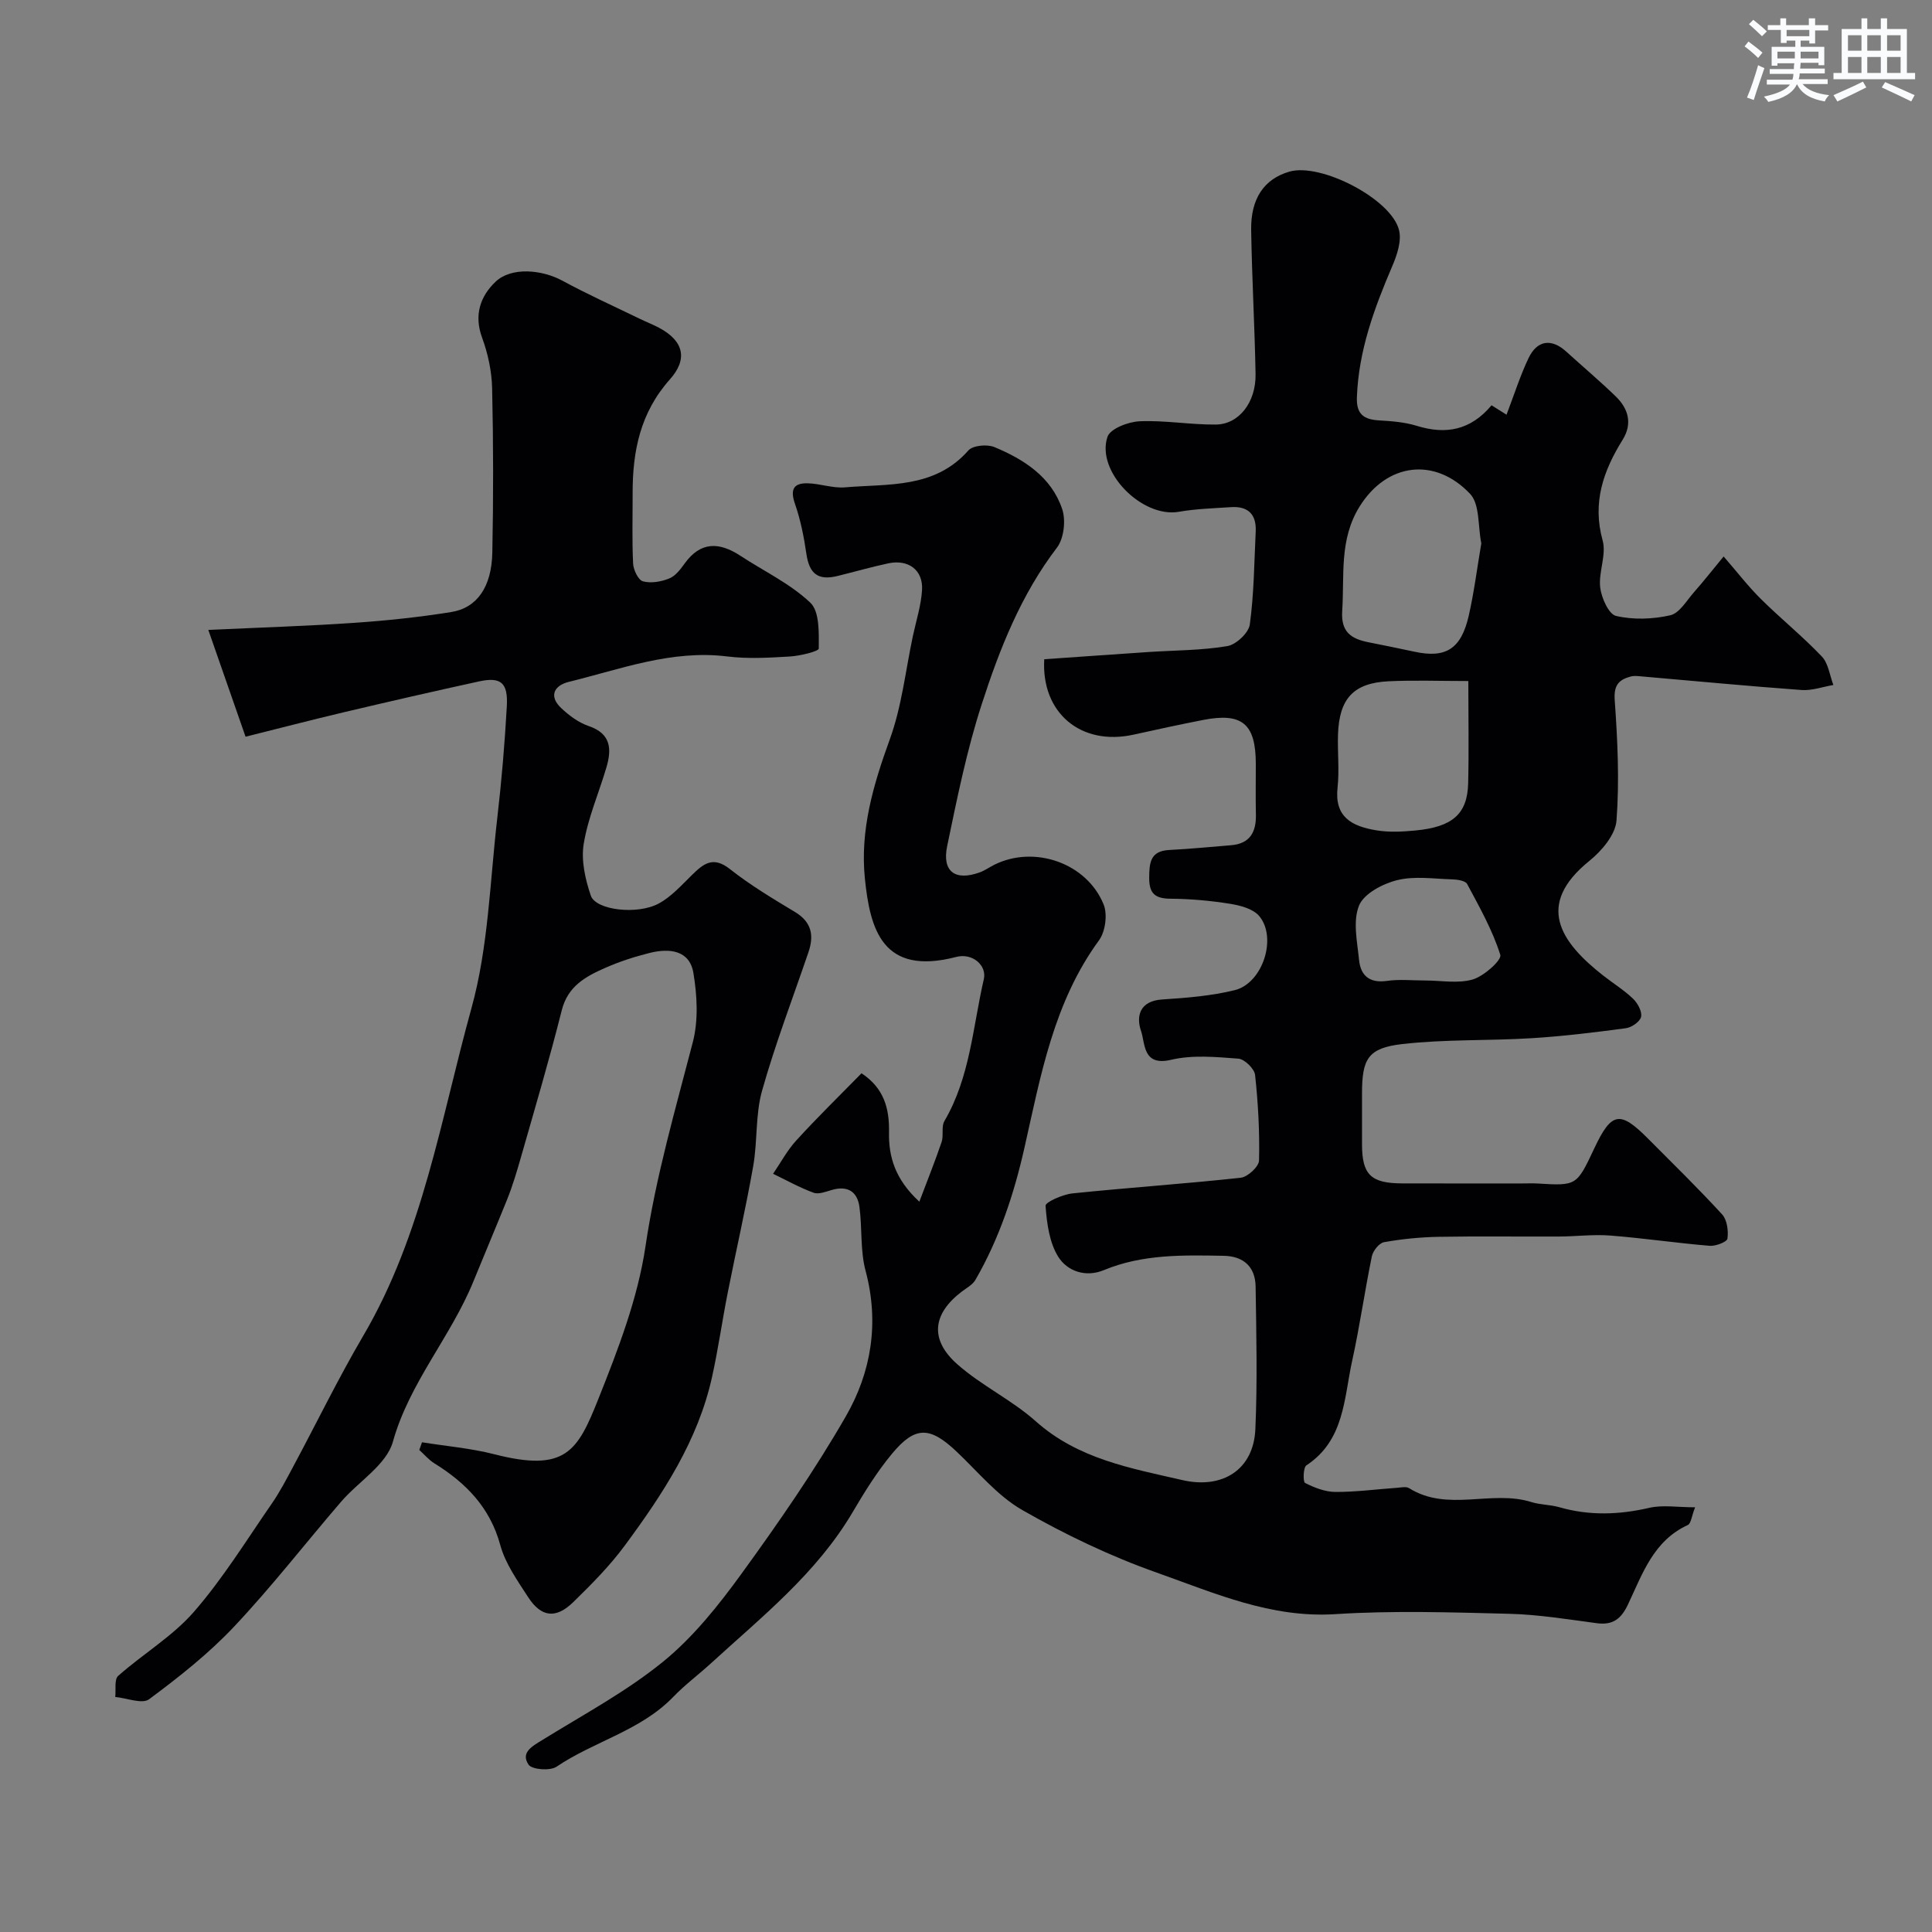
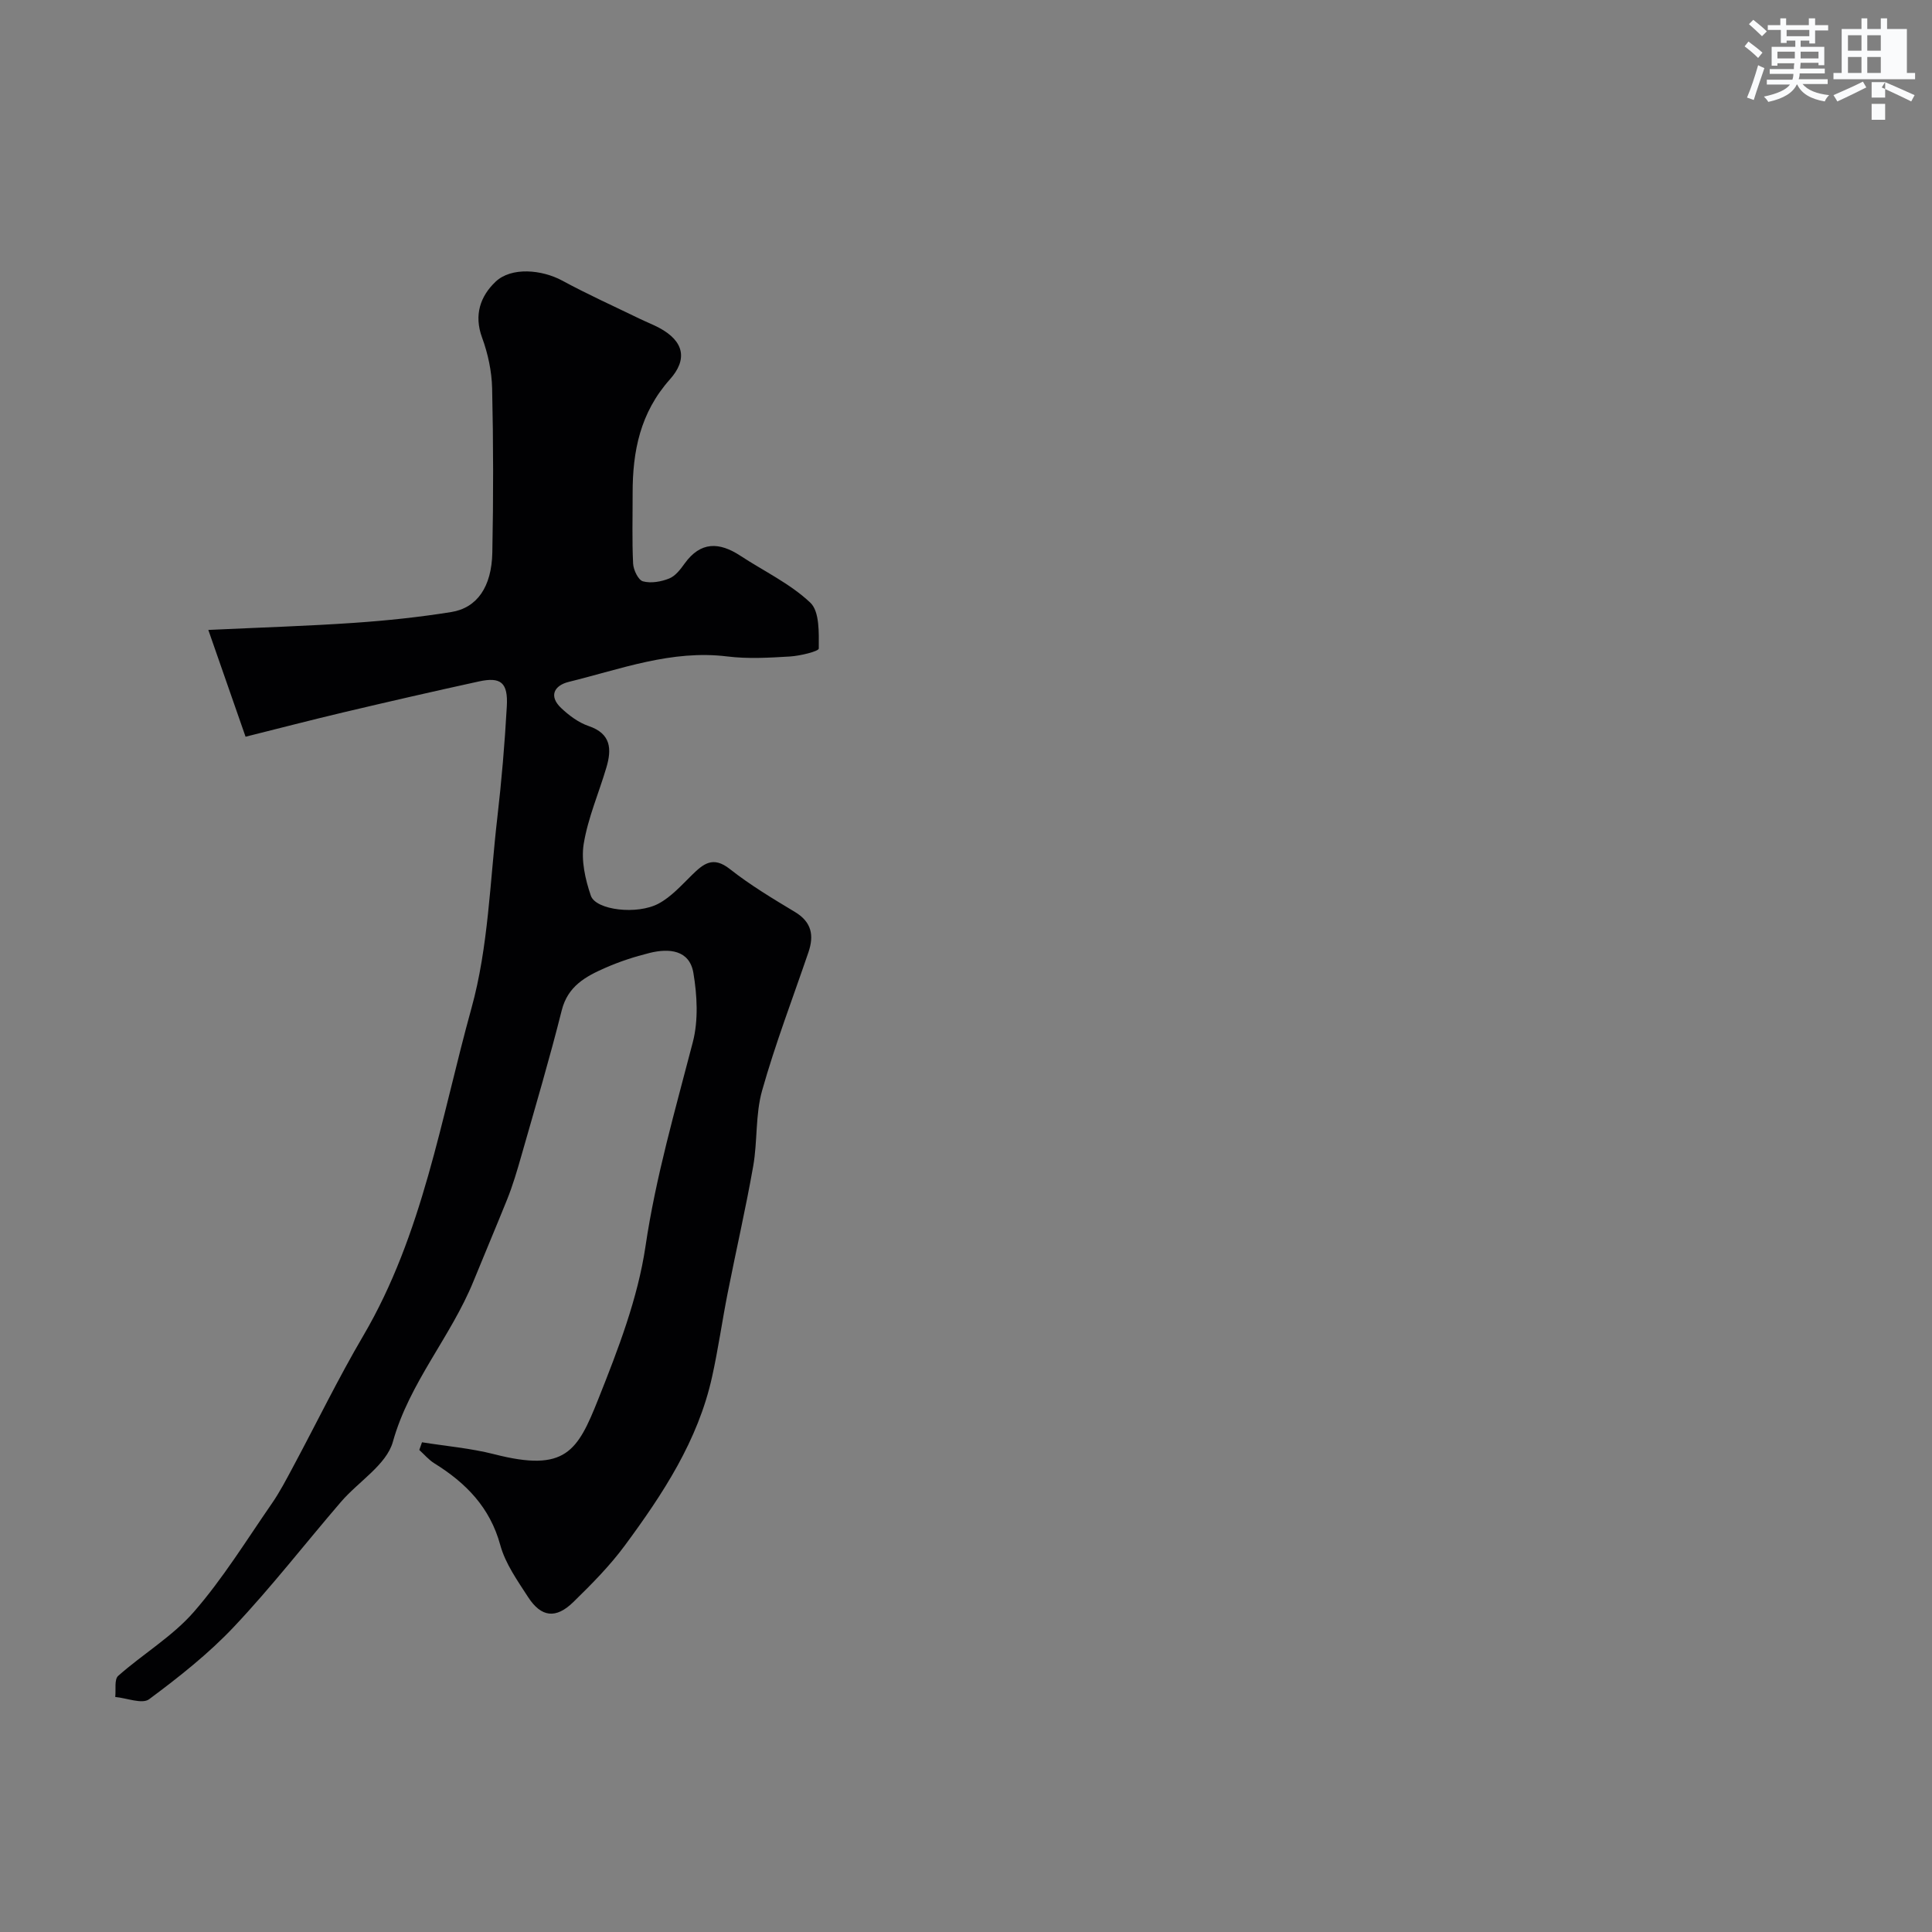
<svg xmlns="http://www.w3.org/2000/svg" enable-background="new 0 0 400 400" viewBox="0 0 400 400">
  <rect x="0" y="0" width="400" height="400" fill="#808080" stroke="none" />
-   <path d="m178.37 222.21c4.65 3.08 5.78 7.26 5.69 12.2-.09 5.01 1.19 9.68 6.28 14.39 1.71-4.54 3.27-8.41 4.61-12.36.46-1.36-.1-3.18.58-4.34 5.33-9.09 5.87-19.47 8.16-29.37.66-2.85-2.35-5.48-5.7-4.61-15.3 3.98-17.86-5.72-18.93-16.28-1.01-10.02 1.75-19.37 5.16-28.76 2.48-6.81 3.26-14.23 4.78-21.39.68-3.18 1.71-6.34 1.9-9.55.24-4.14-2.85-6.4-7.02-5.5-3.5.75-6.95 1.74-10.43 2.6-4.09 1.02-5.9-.44-6.5-4.6-.51-3.5-1.21-7.03-2.37-10.36-1-2.89-.32-4.28 2.59-4.22 2.6.05 5.24 1.06 7.79.84 8.98-.77 18.54.3 25.53-7.64.93-1.05 3.88-1.32 5.38-.7 6.16 2.56 11.8 6.19 14.04 12.82.79 2.33.37 6.09-1.07 7.99-7.47 9.78-11.89 21.01-15.59 32.45-3.1 9.56-5.1 19.5-7.15 29.36-1.1 5.29 1.68 7.28 6.76 5.43 1.06-.39 2.01-1.08 3.04-1.59 8.24-4.08 19.09-.37 22.59 8.23.84 2.06.37 5.62-.95 7.43-9.39 12.83-12.07 28.01-15.43 42.91-2.17 9.63-5.22 18.83-10.15 27.38-.59 1.03-1.86 1.7-2.86 2.46-6.03 4.61-6.68 9.93-.87 15.05 4.98 4.4 11.24 7.35 16.2 11.77 8.77 7.82 19.6 9.71 30.38 12.19 8.26 1.9 14.74-2.12 15.1-10.57.43-9.81.2-19.66.05-29.49-.06-4.08-2.46-6.3-6.6-6.38-8.4-.15-16.8-.36-24.8 2.96-3.8 1.58-7.58.22-9.45-2.74-1.86-2.96-2.38-6.97-2.64-10.58-.05-.75 3.55-2.35 5.58-2.56 11.6-1.2 23.24-1.98 34.83-3.24 1.44-.16 3.76-2.3 3.79-3.57.14-5.9-.18-11.84-.82-17.72-.14-1.29-2.19-3.28-3.48-3.37-4.63-.35-9.49-.81-13.91.24-5.92 1.4-5.34-3.43-6.21-5.93-1.07-3.08-.3-6.26 4.36-6.56 5.04-.33 10.15-.73 15.03-1.93 5.78-1.42 8.84-10.86 5.06-15.35-1.26-1.5-3.91-2.19-6.04-2.53-4.05-.65-8.18-1.02-12.28-1.05-3.19-.02-4.47-1.02-4.45-4.33.02-3.12.21-5.56 4.15-5.76 4.26-.21 8.51-.64 12.76-.98 3.94-.31 5.26-2.71 5.18-6.36-.08-3.5-.01-7-.02-10.5-.01-8.29-2.82-10.66-10.91-9.08-4.8.94-9.58 1.97-14.35 3.03-10.92 2.43-19.19-4.47-18.54-15.6 7.21-.5 14.42-1.02 21.64-1.5 5.43-.36 10.92-.32 16.26-1.22 1.82-.3 4.42-2.74 4.66-4.48.87-6.36.91-12.83 1.22-19.27.17-3.56-1.62-5.26-5.13-5.02-3.6.24-7.24.34-10.78.96-7.58 1.33-17.21-8.29-14.78-15.52.57-1.69 4.31-3.12 6.66-3.22 5.23-.23 10.51.73 15.77.68 4.79-.04 8.34-4.62 8.23-10.46-.18-9.94-.75-19.86-.91-29.8-.11-6.54 2.69-10.58 7.89-12.1 6.51-1.9 21.16 5.67 22.73 12.12.55 2.25-.42 5.15-1.41 7.45-3.73 8.72-6.97 17.5-7.32 27.15-.13 3.54 1.47 4.6 4.63 4.78 2.6.15 5.28.36 7.75 1.12 6.04 1.87 11.16.93 15.5-4.25.97.61 1.97 1.23 3.1 1.95 1.61-4.22 2.83-8.08 4.55-11.7 1.8-3.77 4.77-4.13 7.81-1.37 3.42 3.11 6.96 6.09 10.28 9.31 2.6 2.53 3.46 5.63 1.41 8.93-4.01 6.45-6.33 13.01-4.15 20.87.82 2.95-.87 6.52-.51 9.7.25 2.16 1.76 5.56 3.28 5.92 3.57.83 7.61.69 11.22-.13 1.91-.43 3.39-3.04 4.93-4.79 1.95-2.2 3.76-4.53 6.13-7.39 2.81 3.23 5.08 6.2 7.71 8.8 4.11 4.07 8.64 7.73 12.62 11.91 1.36 1.43 1.63 3.91 2.39 5.9-2.19.37-4.42 1.19-6.57 1.04-11.14-.81-22.26-1.88-33.39-2.84-.66-.06-1.37-.13-1.99.04-2.48.67-3.54 1.8-3.32 4.89.59 8.29.99 16.67.37 24.93-.22 2.95-3.07 6.3-5.62 8.36-11.24 9.08-6.03 16.77 2.88 23.75 2.06 1.61 4.31 3 6.18 4.8.95.91 1.88 2.63 1.65 3.73-.21.99-1.95 2.2-3.14 2.36-6.5.87-13.02 1.67-19.56 2.07-8.9.55-17.89.2-26.73 1.21-7.14.82-8.35 3.07-8.35 10.27v10.5c.01 6.27 1.82 8.06 8.31 8.08 8.33.02 16.66.01 25 .01 1 0 2-.05 3 .01 8.12.49 8.12.49 11.74-7.19 3.6-7.65 5.32-7.98 11.19-2.08 5.15 5.18 10.39 10.29 15.32 15.67 1.03 1.13 1.32 3.39 1.1 5.01-.09.68-2.44 1.6-3.69 1.49-6.85-.57-13.66-1.58-20.52-2.12-3.51-.28-7.08.18-10.63.2-8.33.04-16.67-.09-24.99.06-3.77.07-7.56.45-11.27 1.11-1.01.18-2.28 1.78-2.52 2.92-1.48 7.18-2.5 14.45-4.07 21.6-1.72 7.8-1.57 16.48-9.49 21.69-.66.44-.72 3.41-.27 3.64 1.93.98 4.16 1.85 6.28 1.86 4.26.02 8.52-.56 12.79-.86.83-.06 1.86-.3 2.47.08 8 5.01 17.07.28 25.33 2.88 1.85.58 3.89.52 5.76 1.06 6.22 1.79 12.35 1.58 18.64.13 2.77-.64 5.81-.11 9.48-.11-.72 1.84-.84 3.36-1.51 3.67-7.13 3.26-9.4 10.16-12.38 16.44-1.4 2.96-3.1 4.33-6.44 3.89-6.01-.8-12.04-1.79-18.09-1.95-12.01-.3-24.07-.7-36.04.07-13.35.86-25.06-4.37-36.98-8.59-9.62-3.4-18.98-7.88-27.85-12.96-5.18-2.96-9.22-7.97-13.67-12.16-5.46-5.15-8.51-5.28-13.3.49-3.11 3.74-5.71 7.95-8.19 12.16-7.46 12.64-18.79 21.62-29.37 31.3-2.55 2.33-5.35 4.41-7.75 6.9-6.75 7-16.37 9.18-24.16 14.45-1.33.9-5.08.61-5.79-.43-1.69-2.5.75-3.81 2.87-5.11 8.45-5.23 17.33-9.98 24.99-16.21 6.24-5.08 11.47-11.65 16.24-18.22 7.65-10.54 15.11-21.31 21.6-32.59 5.28-9.17 6.94-19.39 4.08-30.11-1.13-4.21-.68-8.82-1.27-13.21-.42-3.18-2.43-4.48-5.7-3.54-1.24.36-2.74.97-3.8.58-2.88-1.05-5.6-2.58-8.38-3.92 1.58-2.31 2.92-4.85 4.8-6.9 4.34-4.76 8.93-9.24 13.51-13.91zm128.32-109.71c-.73-3.57-.28-8.1-2.33-10.26-7.24-7.65-17.24-6.47-22.9 2.68-4.22 6.82-3.09 14.22-3.57 21.55-.29 4.42 1.87 5.79 5.43 6.5 3.18.63 6.36 1.28 9.53 1.96 6.46 1.4 9.65-.54 11.23-7.42 1.12-4.91 1.74-9.92 2.61-15.01zm-2.69 28.5c-5.93 0-11.23-.2-16.52.05-7.24.35-10.22 3.59-10.46 11.01-.12 3.65.3 7.35-.09 10.97-.67 6.06 2.82 8.03 8.09 8.89 2.59.42 5.33.28 7.97.03 7.76-.73 10.82-3.42 10.98-9.81.16-6.82.03-13.66.03-21.14zm-8.94 62c3.32 0 6.83.68 9.88-.22 2.32-.69 6.02-4.02 5.68-5.09-1.61-5.11-4.31-9.89-6.86-14.66-.37-.7-2.04-.94-3.13-.97-3.81-.11-7.79-.73-11.38.17-2.98.74-6.88 2.79-7.88 5.27-1.31 3.23-.37 7.48.01 11.25.32 3.21 2.14 4.84 5.74 4.34 2.6-.38 5.29-.09 7.94-.09z" fill="#010103" />
  <path d="m43.13 130.42c11.07-.52 20.66-.81 30.23-1.47 6.71-.46 13.42-1.17 20.05-2.23 5.37-.86 8.38-5.21 8.52-12.32.23-11.33.22-22.67-.04-33.99-.08-3.53-.86-7.19-2.08-10.51-1.73-4.7-.35-8.59 2.8-11.58 3.25-3.08 9.55-2.52 13.82-.21 5.23 2.84 10.67 5.29 16.02 7.89 1.32.64 2.69 1.17 3.98 1.85 5.29 2.81 5.91 6.61 2.28 10.68-6.16 6.9-7.75 14.89-7.73 23.61.01 4.86-.14 9.72.1 14.56.07 1.31 1.07 3.4 2.04 3.66 1.66.45 3.77.08 5.43-.59 1.28-.51 2.33-1.89 3.19-3.09 3.32-4.62 7.19-4.47 11.54-1.62 4.88 3.2 10.33 5.78 14.49 9.72 1.94 1.84 1.76 6.25 1.75 9.49 0 .58-3.85 1.52-5.97 1.65-4.32.26-8.72.52-12.98-.01-11.5-1.42-22.04 2.62-32.83 5.27-2.97.73-4.2 2.92-1.55 5.42 1.63 1.54 3.6 3.01 5.69 3.72 4.65 1.58 4.79 4.78 3.67 8.57-1.56 5.29-3.82 10.44-4.7 15.83-.56 3.43.32 7.35 1.48 10.73 1.04 2.99 9.61 4.01 14.04 1.62 2.6-1.4 4.72-3.78 6.88-5.9 2.38-2.33 4.37-4 7.85-1.25 4.21 3.32 8.86 6.11 13.48 8.89 3.48 2.09 3.99 4.87 2.79 8.37-3.25 9.53-6.86 18.95-9.59 28.63-1.4 4.97-.93 10.44-1.83 15.59-1.55 8.82-3.57 17.55-5.3 26.34-1.14 5.76-1.95 11.58-3.22 17.31-2.91 13.22-10.2 24.27-18.06 34.92-3.12 4.23-6.89 8.03-10.67 11.72-3.61 3.53-6.65 3.16-9.37-1.04-2.21-3.42-4.71-6.93-5.75-10.75-2.13-7.82-7.12-12.88-13.66-16.94-1.16-.72-2.08-1.83-3.11-2.76.19-.53.37-1.06.56-1.59 5 .8 10.1 1.23 14.99 2.48 14.75 3.78 17.21-.62 21.51-11.42 4.08-10.24 8.17-20.82 9.77-31.62 2.14-14.47 6.18-28.29 9.81-42.32 1.16-4.5.89-9.64.11-14.29-.8-4.78-5.04-5.14-9.04-4.15-3.15.78-6.27 1.8-9.24 3.11-4.01 1.76-7.71 3.76-8.97 8.75-2.53 10.07-5.48 20.03-8.33 30.01-.89 3.12-1.8 6.24-3.01 9.24-2.27 5.63-4.68 11.32-6.93 16.84-4.71 11.57-13.27 20.99-16.7 33.27-1.33 4.76-7.13 8.23-10.73 12.42-7.4 8.6-14.36 17.59-22.13 25.83-5.27 5.6-11.42 10.45-17.61 15.05-1.43 1.06-4.62-.25-7.01-.47.17-1.49-.23-3.63.61-4.37 5.12-4.54 11.22-8.15 15.66-13.24 6.02-6.91 10.89-14.84 16.13-22.41 1.67-2.41 3.03-5.04 4.42-7.63 4.85-9.04 9.33-18.28 14.52-27.12 12.35-21.03 16.07-44.94 22.42-67.87 3.5-12.65 3.81-26.2 5.34-39.37.89-7.67 1.54-15.38 1.97-23.08.28-4.94-1.24-6.16-5.8-5.16-9.38 2.05-18.75 4.2-28.09 6.41-6.75 1.6-13.47 3.35-20.2 5.03-2.69-7.73-5.12-14.69-7.71-22.11z" fill="#010103" />
  <g fill="#fafbfc">
    <path d="m361.2 9.6.8-1c.9.7 1.9 1.4 2.9 2.3l-.9 1.1c-1-1-2-1.8-2.8-2.4zm.5 10.6c.9-2.1 1.6-4.3 2.3-6.7.4.2.8.4 1.3.6-.7 2.1-1.5 4.3-2.2 6.6zm.4-15.2.9-.9c1 .8 2 1.6 2.8 2.4l-1 1c-.9-.9-1.8-1.7-2.7-2.5zm12.5-1.2h1.2v1.4h2.7v1.1h-2.7v2.7h-1.2v-.6h-1.8v1.3h4.9v3.8h-1.2v-.5h-3.7c0 .4-.1.9-.1 1.2h5.1v1h-5.2c0 .5-.1.9-.2 1.2h6v1h-5.2c1.1 1.3 2.9 2 5.5 2.3-.4.4-.7.8-.9 1.3-2.9-.5-4.8-1.6-5.7-3.5h-.1c-.8 1.7-2.7 2.9-5.9 3.6-.2-.4-.6-.8-.9-1.1 2.8-.6 4.6-1.4 5.4-2.5h-4.8v-1h5.3c.1-.3.2-.7.2-1.2h-4.9v-1h5c0-.4 0-.8.1-1.2h-3.5v.5h-1.2v-3.9h4.9v-1.3h-1.8v.5h-1.2v-2.7h-2.7v-1h2.6v-1.4h1.2v1.4h4.7v-1.4zm-6.6 8.3h3.6c0-.4 0-.9 0-1.4h-3.6zm1.9-4.6h4.7v-1.3h-4.7zm6.6 3.2h-3.7v1.4h3.7z" />
-     <path d="m385.3 3.8h1.3v2.2h2.8v-2.2h1.3v2.2h4.1v9.1h1.7v1.3h-16.9v-1.3h1.7v-9.1h4.1v-2.2zm.4 13.1.7 1.2c-1.8.9-3.8 1.9-6 2.9-.2-.4-.5-.8-.8-1.3 2.3-1 4.3-1.9 6.1-2.8zm-3.1-6.4h2.8v-3.2h-2.8zm0 4.6h2.8v-3.3h-2.8zm4-4.6h2.8v-3.2h-2.8zm0 4.6h2.8v-3.3h-2.8zm3.7 1.9c2.1.9 4.1 1.8 6.1 2.7l-.7 1.3c-2.2-1.1-4.2-2-6.1-2.9zm3.2-9.7h-2.8v3.2h2.8zm-2.8 7.8h2.8v-3.3h-2.8z" />
+     <path d="m385.3 3.8h1.3v2.2h2.8v-2.2h1.3v2.2h4.1v9.1h1.7v1.3h-16.9v-1.3h1.7v-9.1h4.1v-2.2zm.4 13.1.7 1.2c-1.8.9-3.8 1.9-6 2.9-.2-.4-.5-.8-.8-1.3 2.3-1 4.3-1.9 6.1-2.8zm-3.1-6.4h2.8v-3.2h-2.8zm0 4.6h2.8v-3.3h-2.8zm4-4.6h2.8v-3.2h-2.8zm0 4.6h2.8v-3.3h-2.8zm3.7 1.9c2.1.9 4.1 1.8 6.1 2.7l-.7 1.3c-2.2-1.1-4.2-2-6.1-2.9zh-2.8v3.2h2.8zm-2.8 7.8h2.8v-3.3h-2.8z" />
  </g>
</svg>